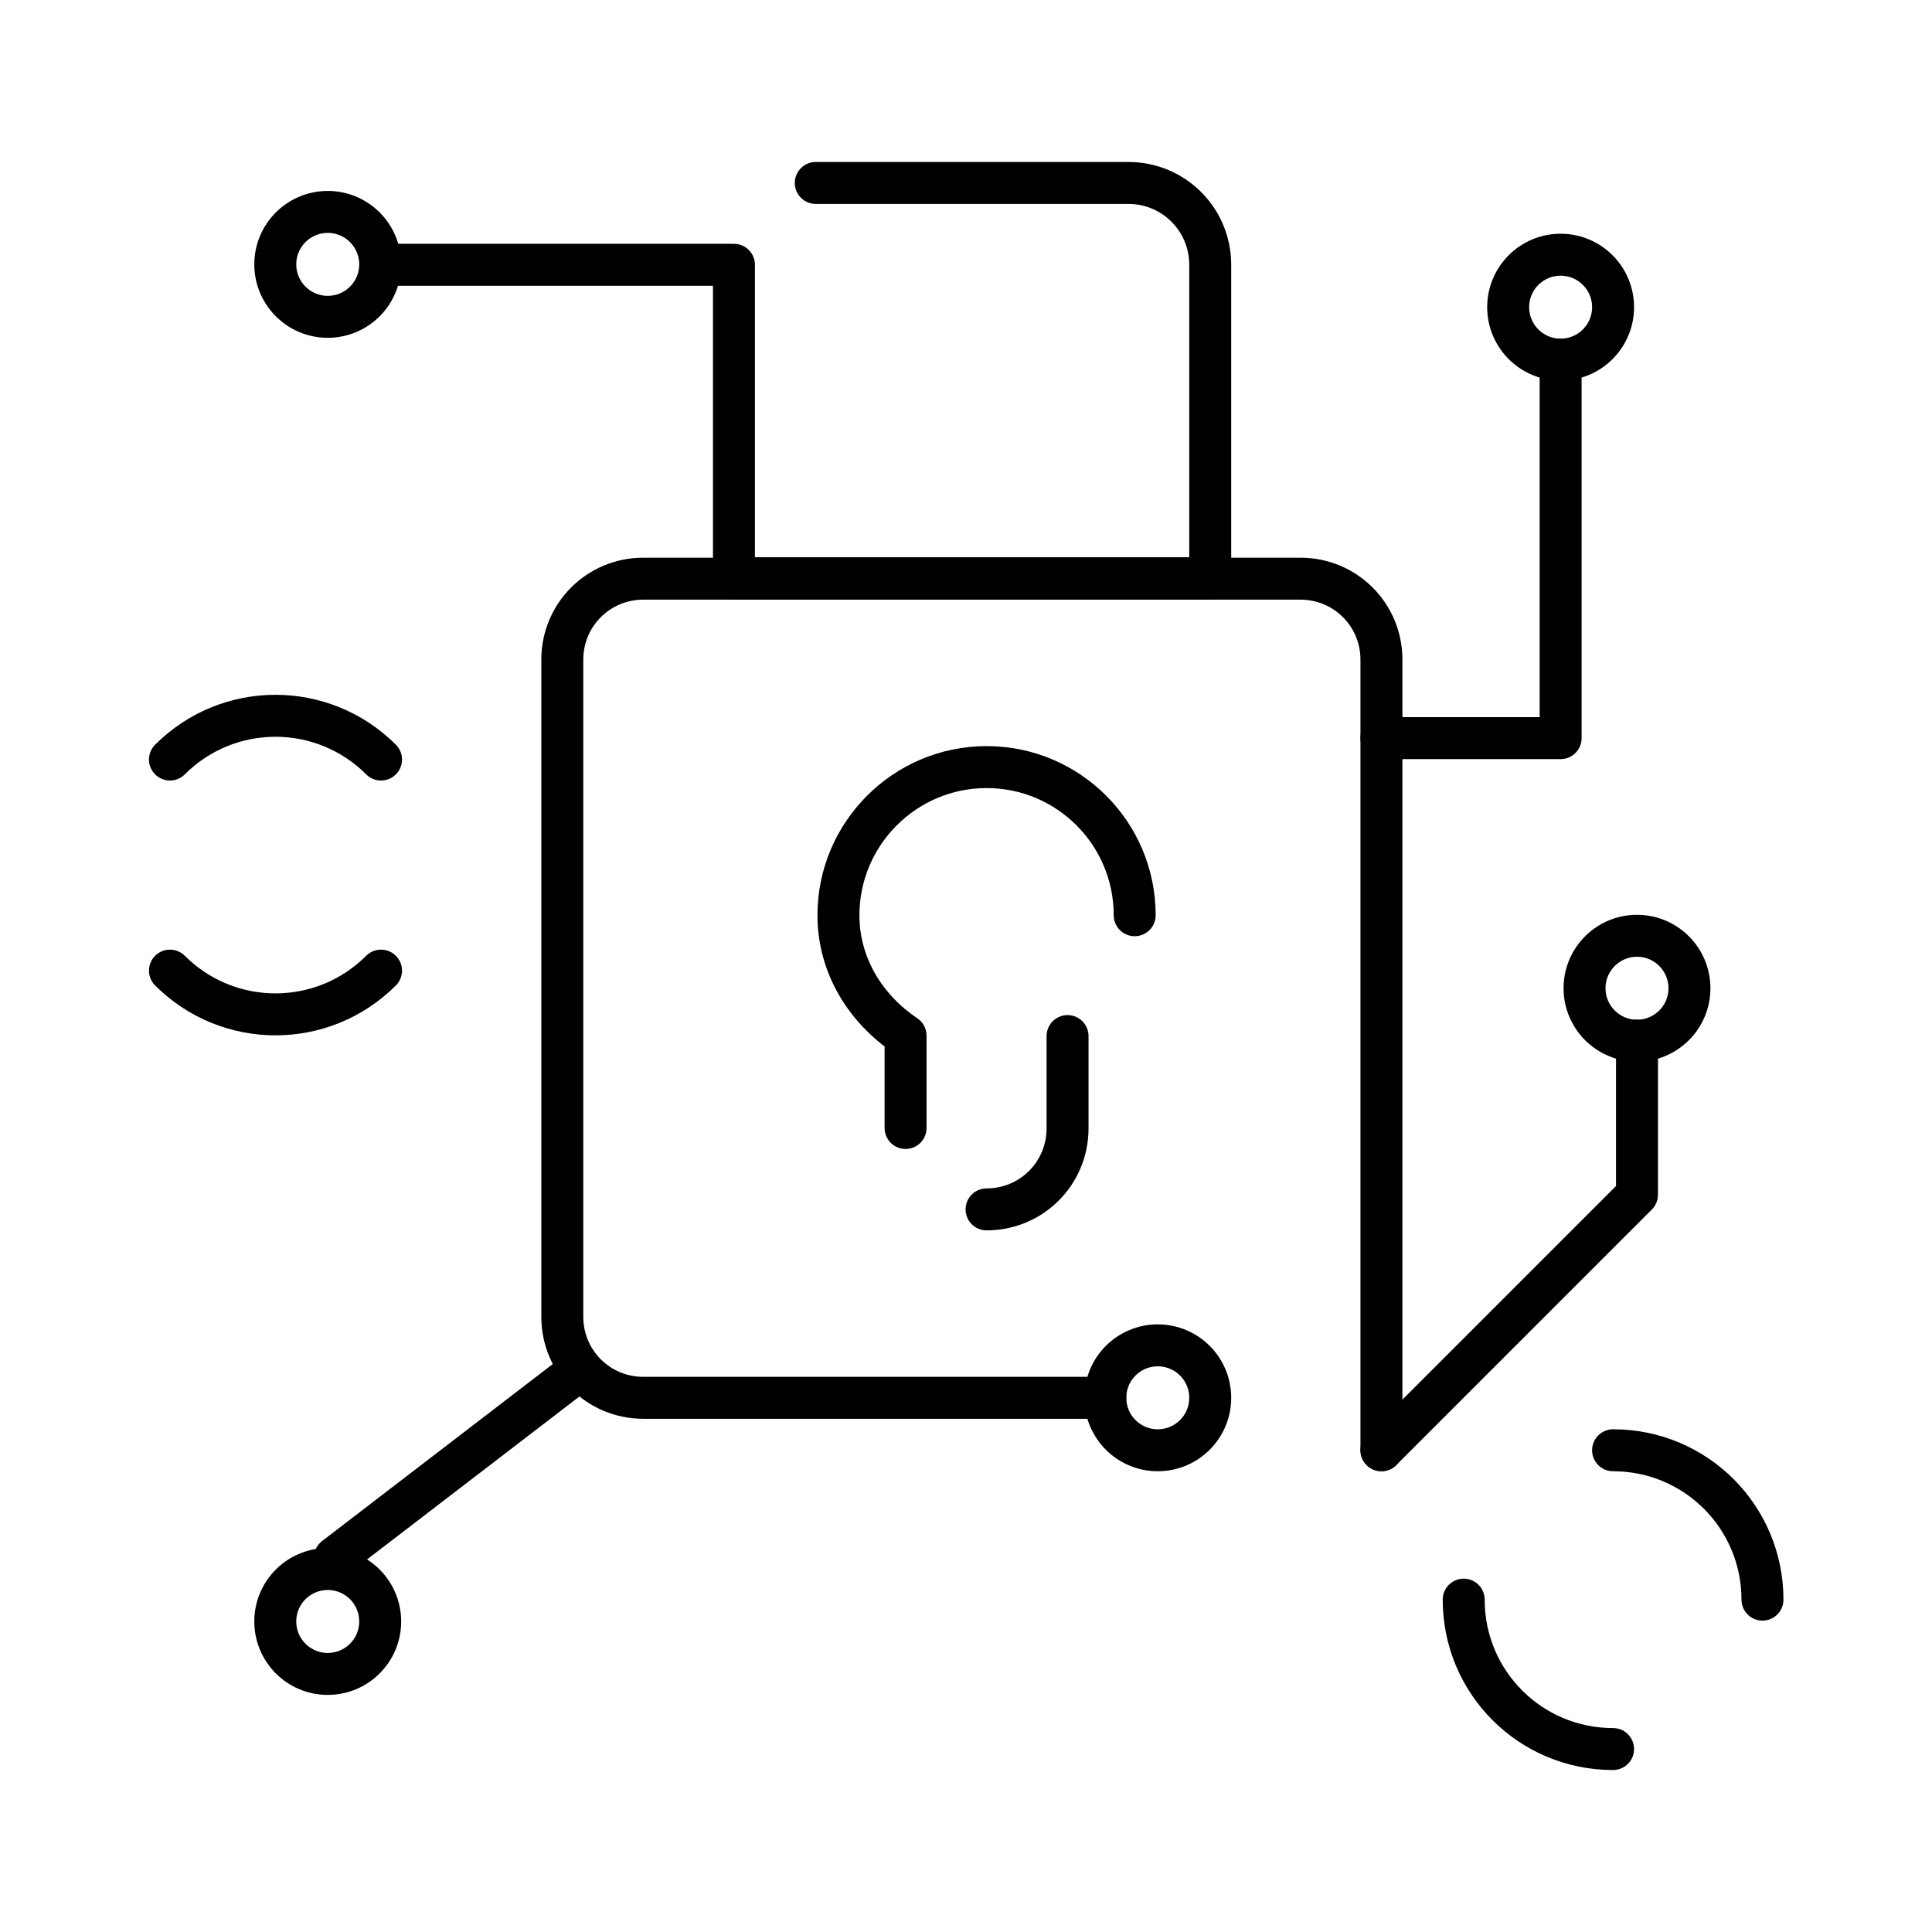
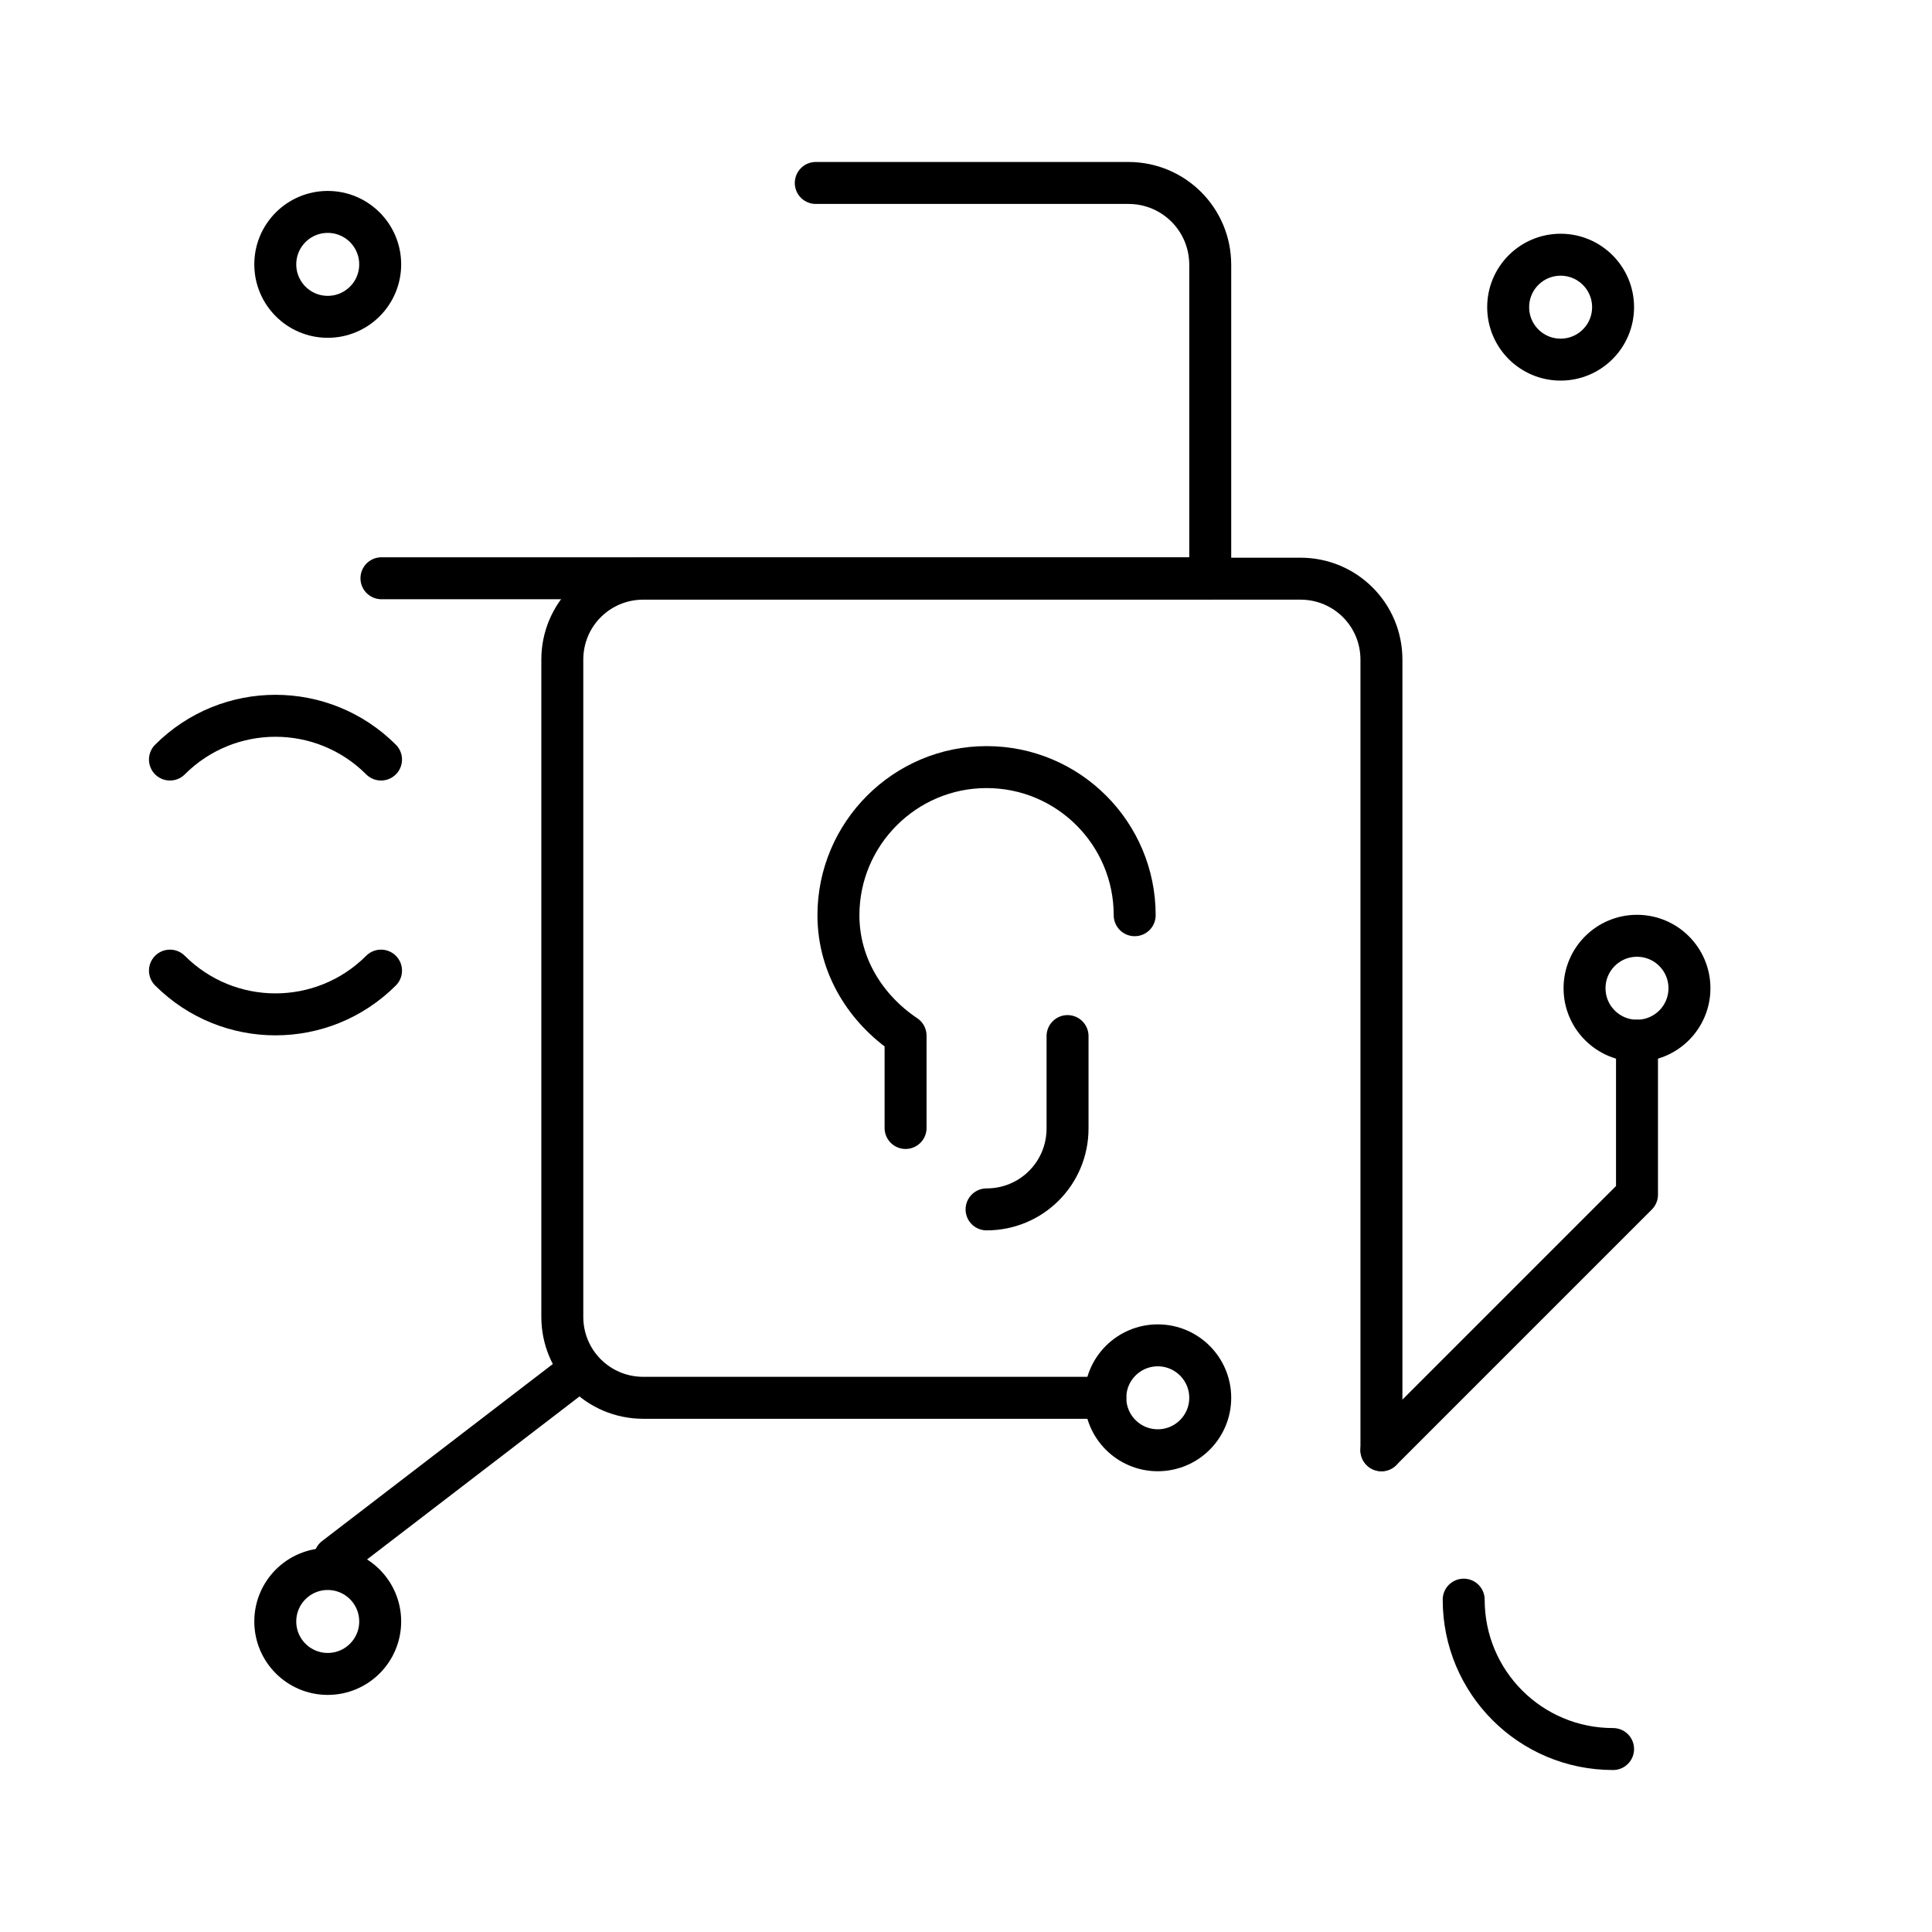
<svg xmlns="http://www.w3.org/2000/svg" id="Ebene_2" data-name="Ebene 2" viewBox="0 0 46.04 46.04">
  <defs>
    <style>
            .cls-1 {
            stroke: #000;
            stroke-linecap: round;
            stroke-linejoin: round;
            }

            .cls-1, .cls-2 {
            fill: none;
            }

            .cls-2 {
            stroke-width: 0px;
            }
        </style>
  </defs>
  <g id="Ebene_1-2" data-name="Ebene 1">
    <g id="branchen_cybersicherheit">
-       <rect class="cls-2" width="46.04" height="46.04" />
      <g>
        <g id="Sicherheit">
-           <path class="cls-1" d="M19.44,4.36h7.45c1.08,0,1.95.87,1.95,1.95v7.47h-11.35v-7.47s-8.4,0-8.4,0" />
+           <path class="cls-1" d="M19.44,4.36h7.45c1.08,0,1.95.87,1.95,1.95v7.47h-11.35s-8.4,0-8.4,0" />
          <path class="cls-1" d="M32.92,34.56V15.72c0-1.07-.86-1.93-1.93-1.93h-15.66c-1.07,0-1.93.86-1.93,1.93v15.66c0,1.07.86,1.93,1.93,1.93h11.01M21.58,26.88v-2.2c-.94-.63-1.6-1.66-1.6-2.87,0-1.94,1.58-3.53,3.53-3.53s3.53,1.58,3.53,3.53M25.44,24.69v2.2c0,1.07-.86,1.93-1.93,1.93" />
        </g>
        <circle class="cls-1" cx="27.59" cy="33.31" r="1.25" />
        <circle class="cls-1" cx="39.01" cy="23.55" r="1.25" />
        <circle class="cls-1" cx="7.81" cy="38.64" r="1.25" />
        <circle class="cls-1" cx="7.81" cy="6.3" r="1.25" />
        <path class="cls-1" d="M4.05,18.1c1.39-1.39,3.64-1.39,5.03,0" />
        <path class="cls-1" d="M9.08,23.13c-1.39,1.39-3.64,1.39-5.03,0" />
        <path class="cls-1" d="M38.44,41.68c-1.97,0-3.56-1.59-3.56-3.56" />
-         <path class="cls-1" d="M38.44,34.56c1.97,0,3.56,1.59,3.56,3.56" />
        <circle class="cls-1" cx="37.19" cy="7.32" r="1.25" />
-         <polyline class="cls-1" points="32.92 17.59 37.19 17.59 37.19 8.57" />
        <polyline class="cls-1" points="39.01 24.8 39.01 28.47 32.92 34.56" />
        <line class="cls-1" x1="7.98" y1="37.12" x2="13.78" y2="32.67" />
      </g>
    </g>
  </g>
</svg>